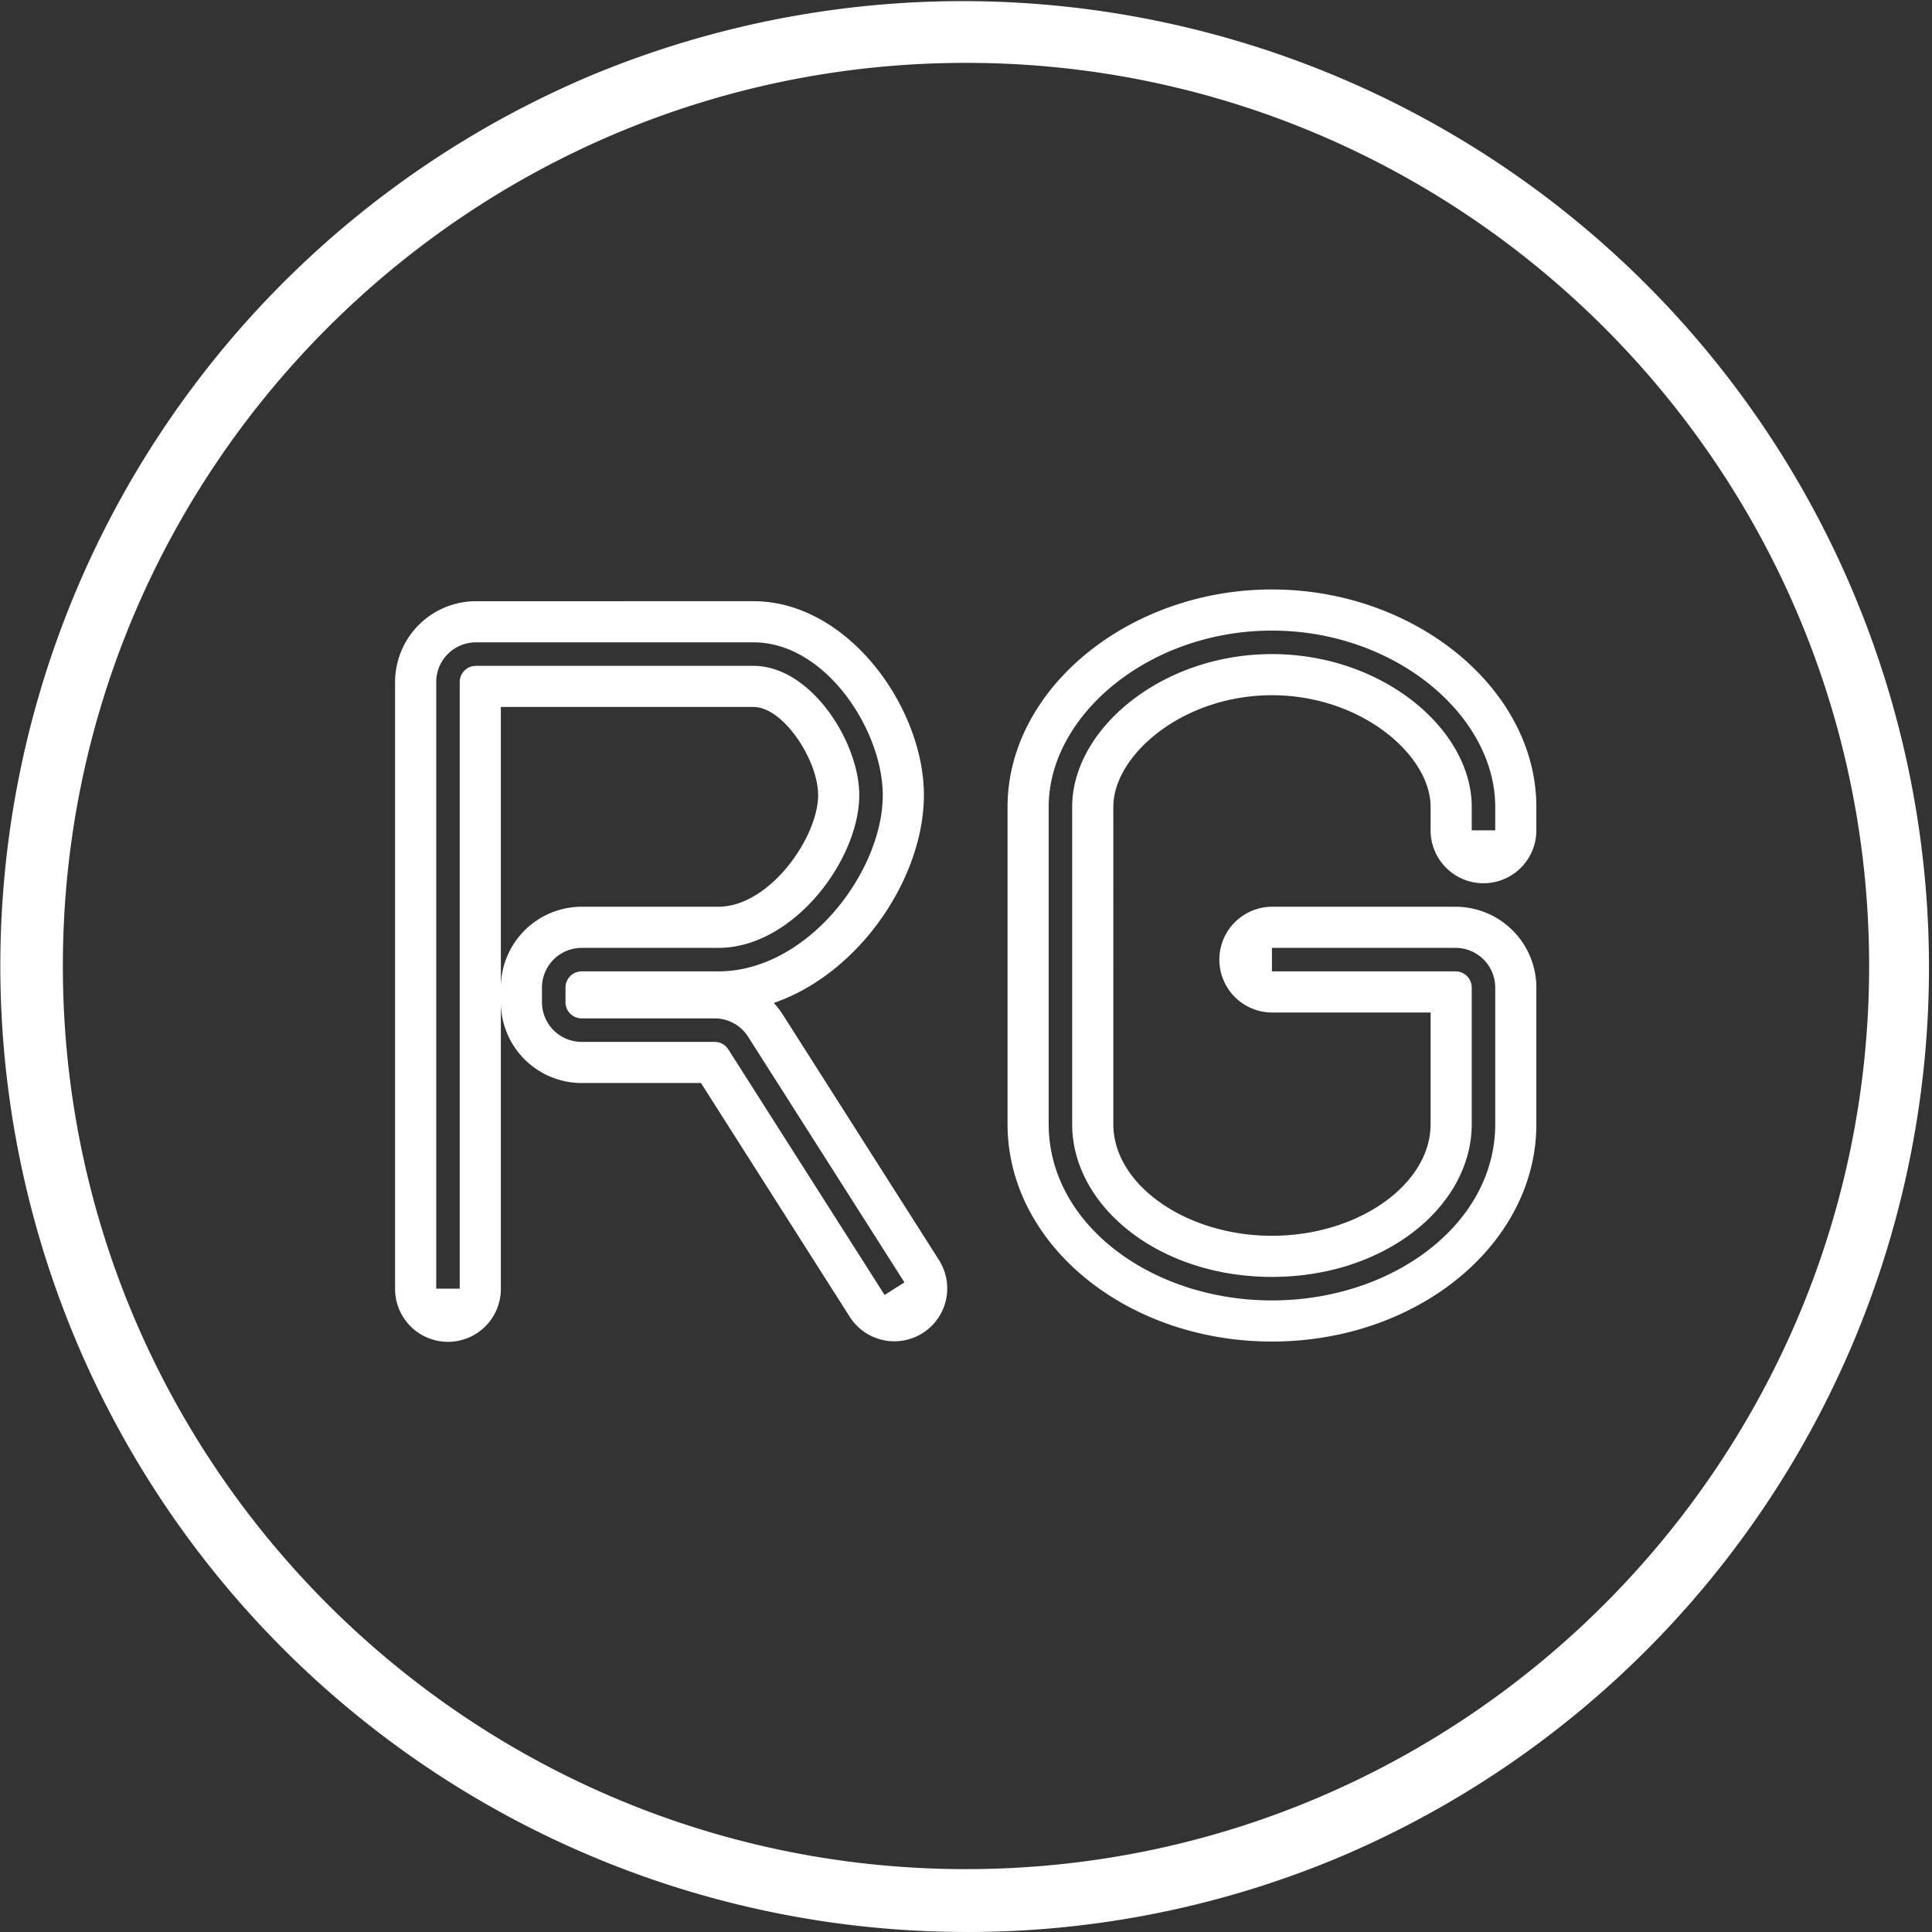
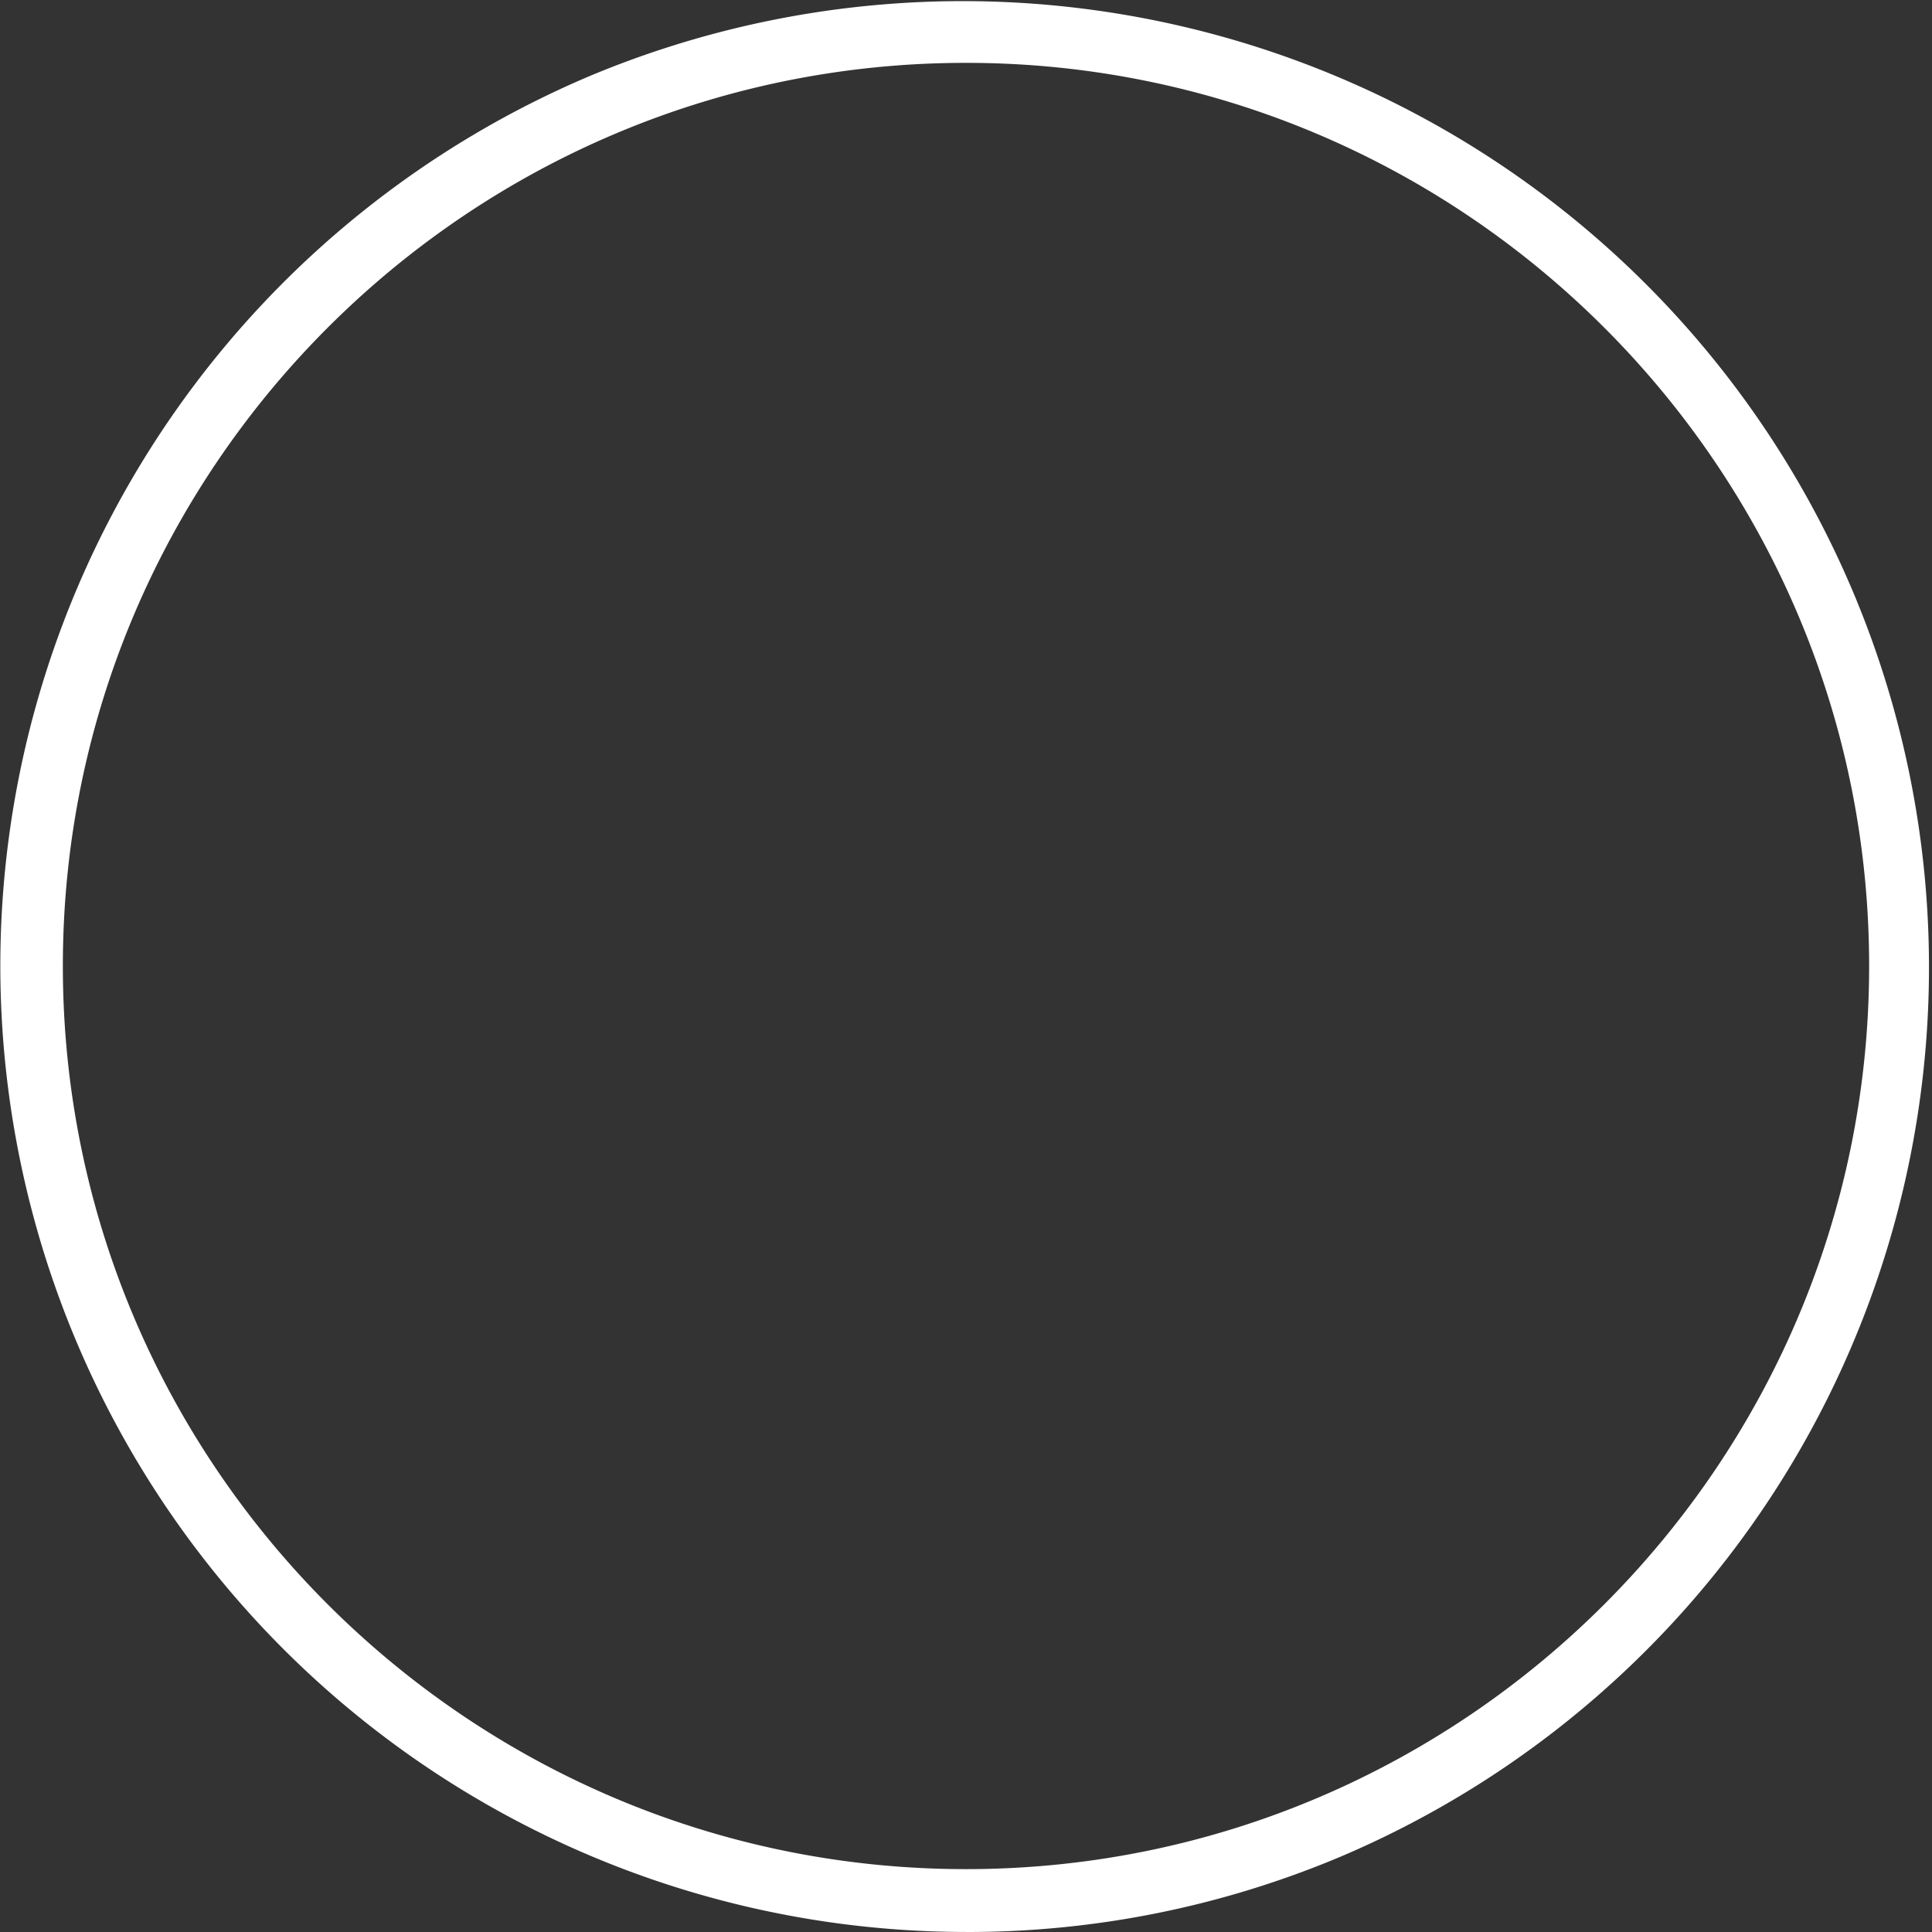
<svg xmlns="http://www.w3.org/2000/svg" width="1229.49" height="1229.49" viewBox="0 0 1229.49 1229.49">
  <rect x="0" y="0" width="1229.49" height="1229.49" fill="#333333" stroke="none" />
  <g id="Group_6529" data-name="Group 6529" transform="translate(371 -8397)">
    <g id="reddit" transform="translate(-371 8397)">
      <path id="Path_16465" data-name="Path 16465" d="M614.74 1229.47A614.886 614.886.0 01375.45 48.32 614.9 614.9.0 01854.03 1181.17a610.926 610.926.0 01-239.29 48.32zM614.74 40C297.83 40 40 297.83 40 614.74s257.83 574.74 574.74 574.74 574.74-257.83 574.74-574.74S931.65 40 614.74 40z" fill="#fff" />
      <g id="Group_6528" data-name="Group 6528" transform="translate(215.207 153.55)">
-         <path id="Path_16467" data-name="Path 16467" d="M217.054 465.551H132.421a10.307 10.307.0 01-10.3-10.3v-9.312a10.308 10.308.0 0110.3-10.3h86.915c29.058.0 55.259-16.522 73.9-38.111 18.616-21.559 30.792-49.4 30.792-74.062.0-20.638-9.1-44.623-23.416-63.419-14.277-18.746-34.93-33.793-58.843-33.793H65.115A25.258 25.258.0 0039.857 251.51V637.553H54.818V251.51a10.3 10.3.0 0110.3-10.3H241.773c17.422.0 34.16 11.125 46.94 27.9 12.744 16.731 20.365 37.614 20.365 54.359.0 20.214-10.254 44.717-27.158 64.29-16.882 19.545-39.291 32.929-62.585 32.929H132.421a25.263 25.263.0 00-25.258 25.258v9.312a25.263 25.263.0 0025.258 25.258h84.633a10.3 10.3.0 018.693 4.771L325.2 641.568l12.615-8.024-99.453-156.292a25.247 25.247.0 00-21.308-11.701z" transform="translate(22.535 28.979)" fill="none" />
-         <path id="Path_16468" data-name="Path 16468" d="M363.241 352.346h14.953V337.392c0-29.727-16.594-57.878-42.212-78.344-25.69-20.523-60.994-33.836-99.875-33.836s-74.185 13.313-99.875 33.836c-25.618 20.466-42.212 48.617-42.212 78.344V539.308c0 63.635 65.413 112.173 142.087 112.173s142.087-48.538 142.087-112.173V452.386a25.263 25.263.0 00-25.258-25.258H236.107v14.961H352.936a10.3 10.3.0 0110.3 10.3v86.922c0 52.093-55 97.212-127.134 97.212S108.974 591.4 108.974 539.308V337.392c0-24.013 13.507-48.214 36.592-66.658 23.02-18.386 55.021-30.562 90.541-30.562s67.521 12.176 90.534 30.562c23.092 18.444 36.6 42.644 36.6 66.658z" transform="translate(358.135 22.535)" fill="none" />
-         <path id="Path_16469" data-name="Path 16469" d="M183.918 359.1c32.778.0 63.57-44.321 63.57-71.047.0-22.142-22.063-56.087-41.133-56.087H45.573V410.531A51.488 51.488.0 0197 359.1z" transform="translate(57.952 64.39)" fill="none" />
-         <path id="Path_16470" data-name="Path 16470" d="M393.253 408.53A33.644 33.644.0 00426.9 374.881V359.927c0-75-77.049-138.352-168.259-138.352S90.383 284.93 90.383 359.927V561.843c0 76.279 75.48 138.345 168.259 138.345S426.9 638.122 426.9 561.843V474.921a51.488 51.488.0 00-51.431-51.431H258.642a33.653 33.653.0 000 67.305H359.6v71.047c0 38.506-46.235 71.04-100.954 71.04s-100.954-32.534-100.954-71.04V359.927c0-32.858 44.1-71.047 100.954-71.047S359.6 327.07 359.6 359.927v14.954A33.65 33.65.0 00393.253 408.53zM349.177 293.27c-23.013-18.386-55.014-30.562-90.534-30.562S191.121 274.884 168.1 293.27c-23.085 18.444-36.592 42.644-36.592 66.658V561.843c0 52.093 55 97.212 127.134 97.212s127.134-45.119 127.134-97.212V474.921a10.3 10.3.0 00-10.3-10.3H258.642V449.663H375.471a25.263 25.263.0 0125.258 25.258v86.922c0 63.635-65.413 112.173-142.087 112.173S116.555 625.478 116.555 561.843V359.927c0-29.727 16.594-57.878 42.212-78.344 25.69-20.523 60.994-33.836 99.875-33.836s74.185 13.313 99.875 33.836c25.618 20.466 42.212 48.617 42.212 78.344v14.954H385.776V359.927c0-24.013-13.507-48.214-36.599-66.657z" transform="translate(335.6 0)" fill="#fff" />
-         <path id="Path_16471" data-name="Path 16471" d="M282.982 485.733a52.3 52.3.0 00-5.75-7.448c55.216-19.163 95.514-80.215 95.514-132.279.0-55.885-48.372-123.392-108.438-123.392H87.658A51.489 51.489.0 0036.22 274.045v386.05a33.653 33.653.0 1067.305.0V477.8a51.488 51.488.0 0051.431 51.43h75.926l94.773 148.938a33.653 33.653.0 0056.784-36.132zM103.525 468.484V289.919H264.308c19.07.0 41.133 33.944 41.133 56.087.0 26.726-30.792 71.047-63.57 71.047H154.956a51.488 51.488.0 00-51.431 51.431zM347.74 664.11 248.282 507.825a10.3 10.3.0 00-8.693-4.771H154.956A25.263 25.263.0 01129.7 477.8v-9.312a25.263 25.263.0 0125.258-25.258H241.87c23.294.0 45.7-13.385 62.585-32.929 16.9-19.573 27.158-44.076 27.158-64.29.0-16.745-7.621-37.628-20.365-54.359-12.78-16.774-29.518-27.9-46.94-27.9H87.651a10.3 10.3.0 00-10.3 10.3V660.094H62.392V274.052a25.259 25.259.0 0125.258-25.258H264.308c23.913.0 44.565 15.047 58.843 33.793 14.313 18.8 23.416 42.781 23.416 63.419.0 24.661-12.176 52.5-30.792 74.062-18.645 21.588-44.846 38.111-73.9 38.111H154.956a10.308 10.308.0 00-10.3 10.3V477.8a10.307 10.307.0 0010.3 10.3h84.633a25.247 25.247.0 0121.308 11.7l99.457 156.293z" transform="translate(0 6.438)" fill="#fff" />
-       </g>
+         </g>
    </g>
  </g>
</svg>